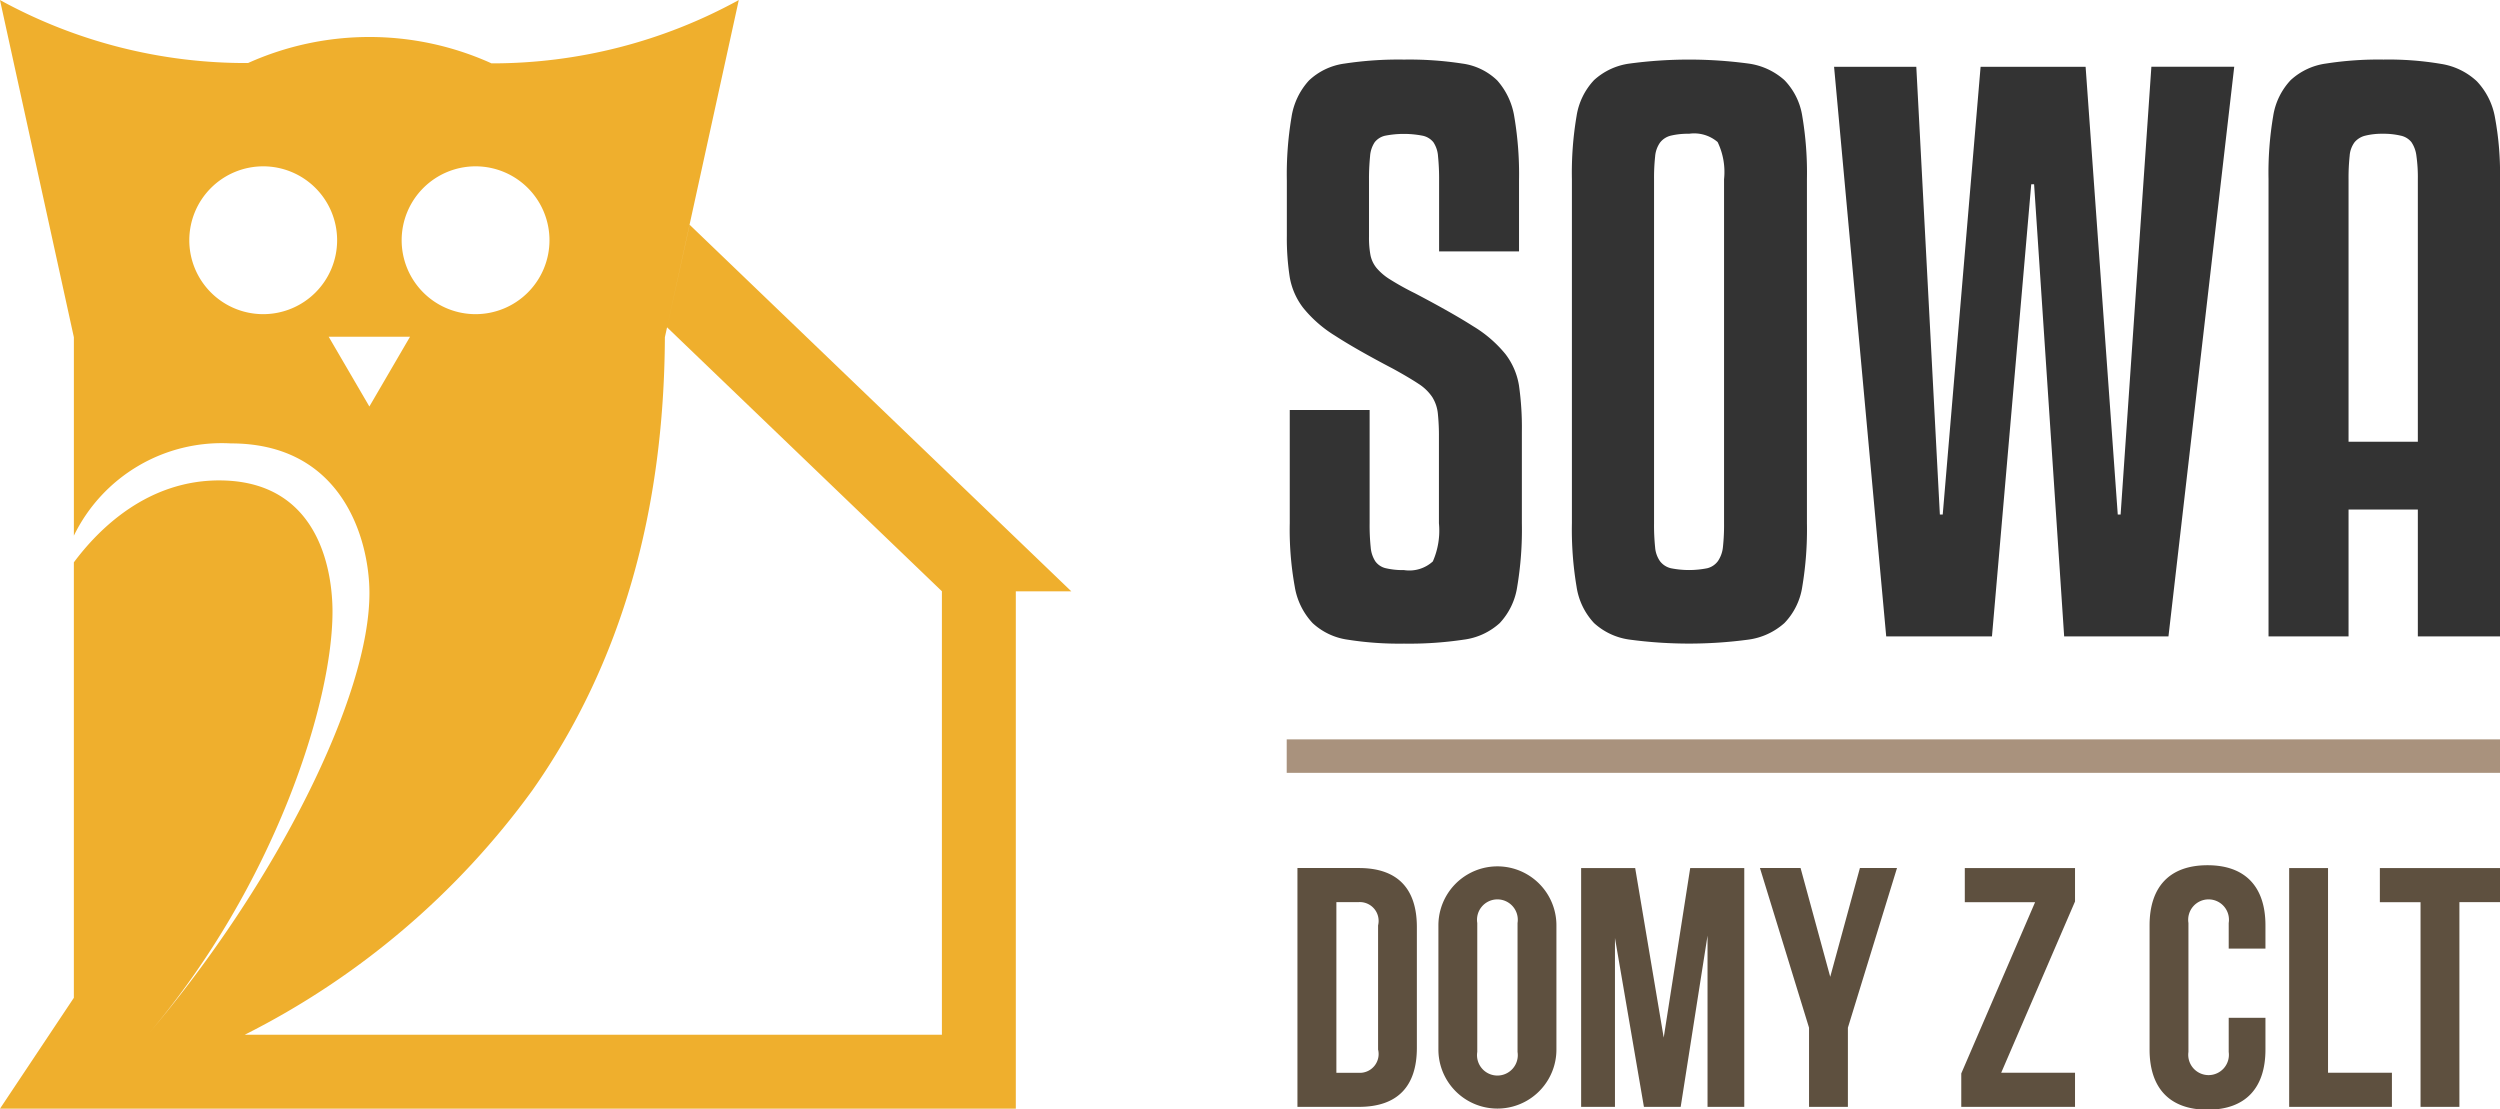
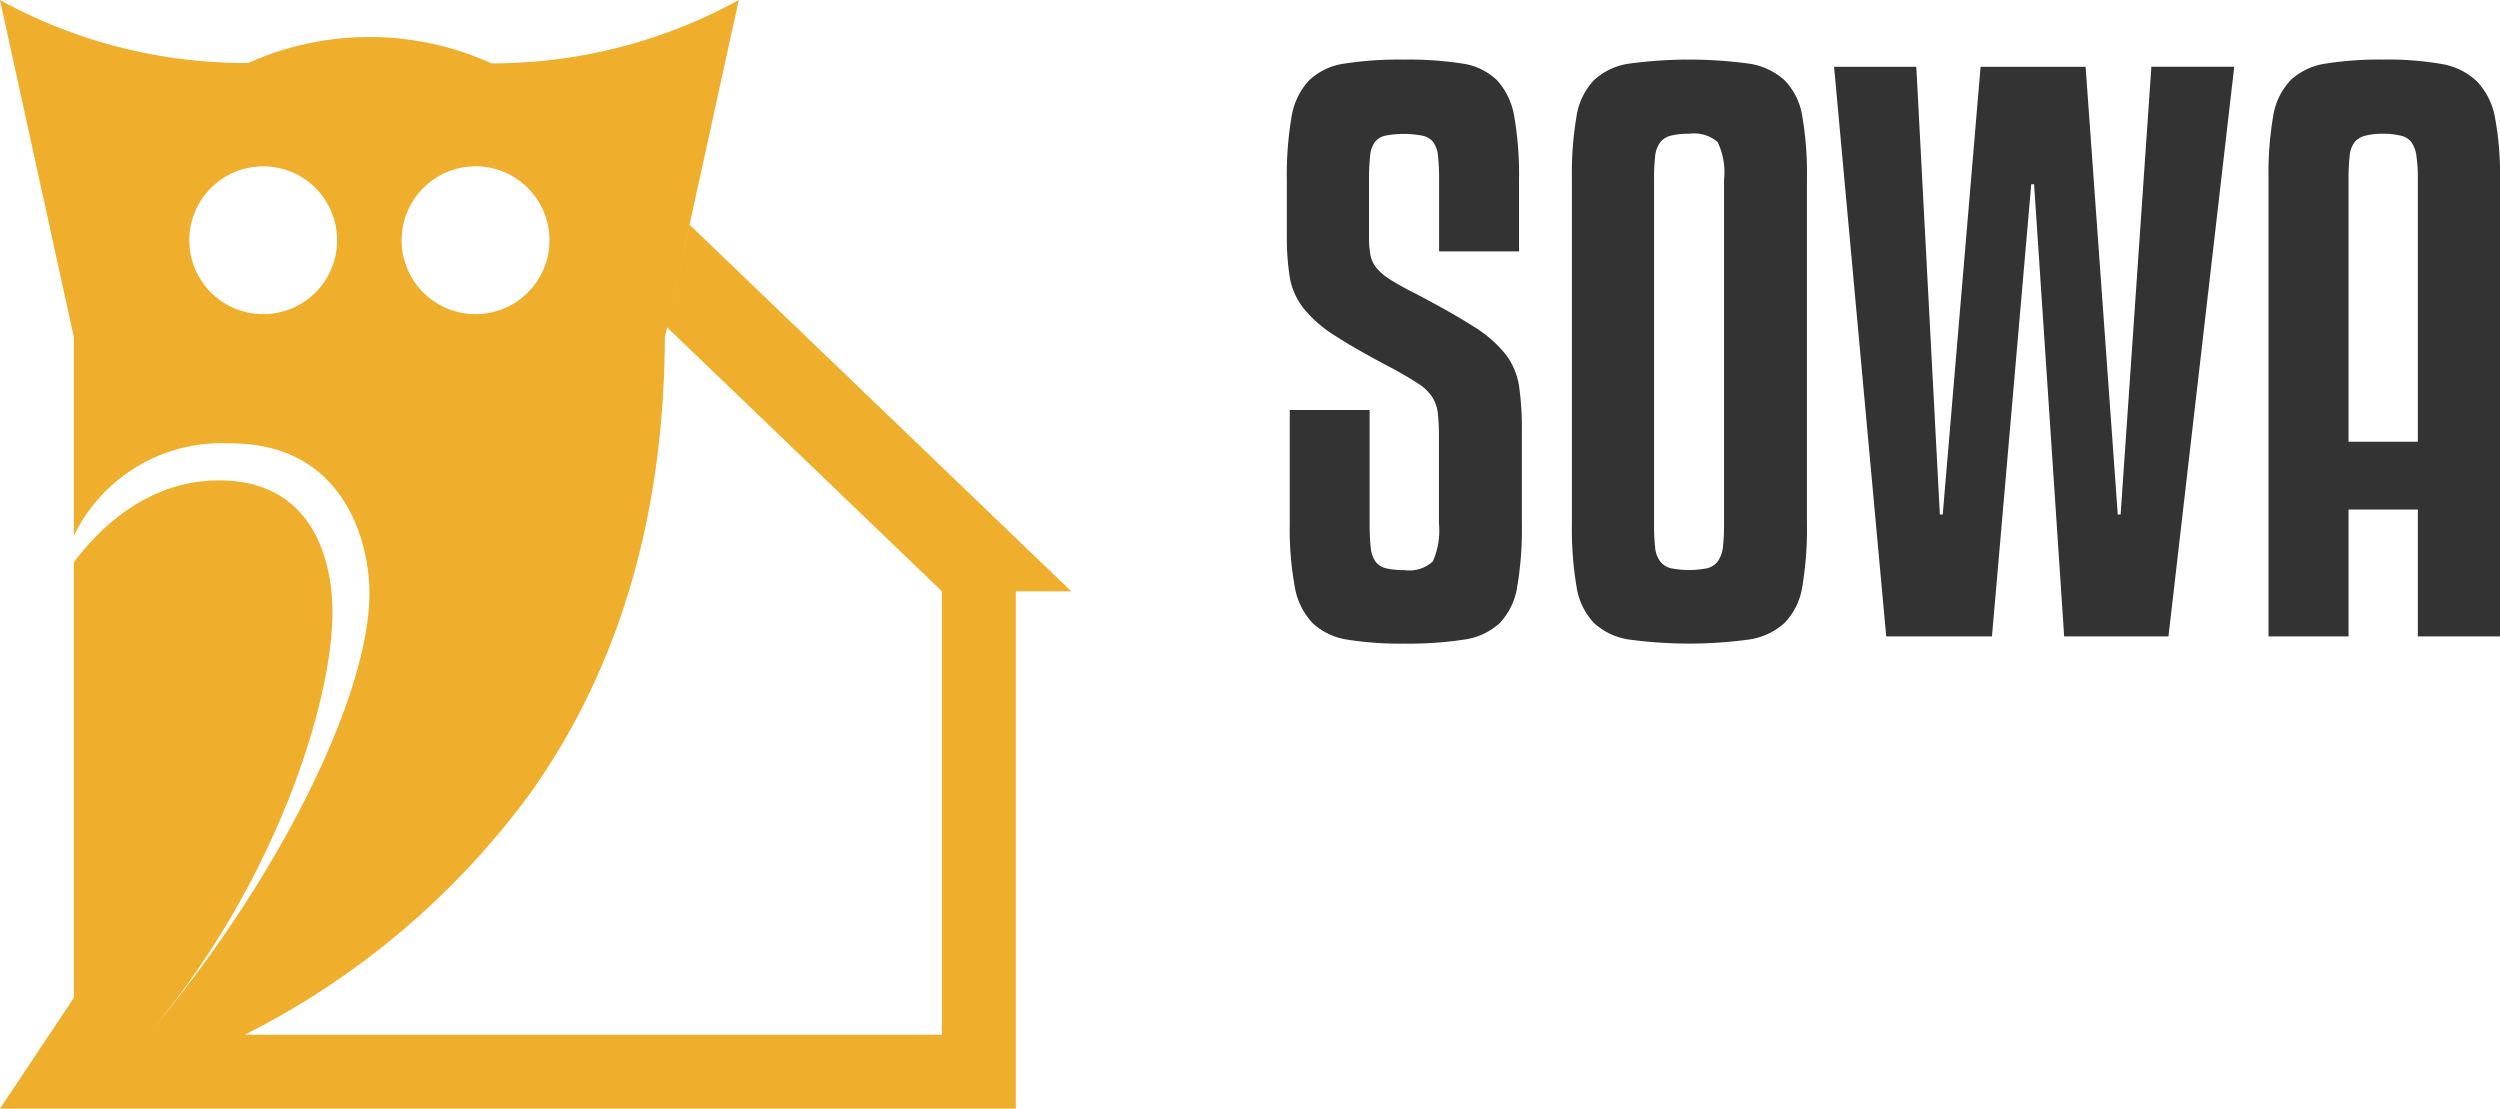
<svg xmlns="http://www.w3.org/2000/svg" id="Grupa_3" data-name="Grupa 3" width="133.031" height="59.031" viewBox="0 0 133.031 59.031">
  <defs>
    <style>
      .cls-1 {
        fill: #a9927d;
      }

      .cls-2 {
        fill: #333;
      }

      .cls-2, .cls-3, .cls-4 {
        fill-rule: evenodd;
      }

      .cls-3 {
        fill: #5e503f;
      }

      .cls-4 {
        fill: #efaf2d;
      }
    </style>
  </defs>
-   <rect id="Prostokąt_2" data-name="Prostokąt 2" class="cls-1" x="68.469" y="39.344" width="64.563" height="1.781" />
  <path id="SOWA" class="cls-2" d="M111.8,37.345V33.584a18.348,18.348,0,0,0-.247-3.376,3.808,3.808,0,0,0-.912-1.957,3.3,3.3,0,0,0-1.863-.9,18.5,18.5,0,0,0-3.1-.211,19.136,19.136,0,0,0-3.155.211,3.414,3.414,0,0,0-1.9.9,3.717,3.717,0,0,0-.931,1.957,18.328,18.328,0,0,0-.247,3.376V36.5a13.531,13.531,0,0,0,.152,2.206,3.7,3.7,0,0,0,.722,1.65,6.685,6.685,0,0,0,1.691,1.477q1.122,0.729,3.1,1.765,0.835,0.46,1.33.787a2.51,2.51,0,0,1,.741.71,2.03,2.03,0,0,1,.3.882,11.534,11.534,0,0,1,.057,1.267V51.81a4.074,4.074,0,0,1-.324,2.033,1.852,1.852,0,0,1-1.539.461,3.924,3.924,0,0,1-.97-0.1,0.942,0.942,0,0,1-.551-0.365,1.614,1.614,0,0,1-.247-0.748,11.413,11.413,0,0,1-.057-1.285V45.787H99.6V51.81a17.063,17.063,0,0,0,.266,3.377,3.711,3.711,0,0,0,.95,1.938,3.45,3.45,0,0,0,1.863.882,17.572,17.572,0,0,0,3,.211,19.513,19.513,0,0,0,3.174-.211,3.507,3.507,0,0,0,1.92-.882,3.607,3.607,0,0,0,.931-1.938,18.345,18.345,0,0,0,.247-3.376V46.937A15.858,15.858,0,0,0,111.8,44.5a3.72,3.72,0,0,0-.722-1.688,6.579,6.579,0,0,0-1.711-1.478q-1.14-.728-3.117-1.765a14.511,14.511,0,0,1-1.311-.729,3,3,0,0,1-.723-0.614,1.571,1.571,0,0,1-.323-0.691,5.029,5.029,0,0,1-.076-0.959V33.584a11.967,11.967,0,0,1,.057-1.3,1.523,1.523,0,0,1,.247-0.748,0.983,0.983,0,0,1,.551-0.345,5.219,5.219,0,0,1,2,0,0.994,0.994,0,0,1,.57.345,1.523,1.523,0,0,1,.248.748,11.967,11.967,0,0,1,.057,1.3v3.761H111.8Zm15.32-3.837a18.117,18.117,0,0,0-.247-3.357,3.52,3.52,0,0,0-.951-1.919,3.6,3.6,0,0,0-1.919-.882,23.734,23.734,0,0,0-6.311,0,3.49,3.49,0,0,0-1.9.882,3.594,3.594,0,0,0-.931,1.919,18.03,18.03,0,0,0-.247,3.357v18.3a18.345,18.345,0,0,0,.247,3.377,3.607,3.607,0,0,0,.931,1.938,3.486,3.486,0,0,0,1.9.882,23.7,23.7,0,0,0,6.311,0,3.594,3.594,0,0,0,1.919-.882,3.533,3.533,0,0,0,.951-1.938,18.434,18.434,0,0,0,.247-3.376v-18.3Zm-4.41,18.3a10.981,10.981,0,0,1-.057,1.247,1.616,1.616,0,0,1-.266.767,1,1,0,0,1-.57.384,4.943,4.943,0,0,1-1.939,0,1.029,1.029,0,0,1-.57-0.365,1.48,1.48,0,0,1-.266-0.748,11.413,11.413,0,0,1-.057-1.285v-18.3a10.567,10.567,0,0,1,.057-1.209,1.482,1.482,0,0,1,.266-0.748,1.032,1.032,0,0,1,.57-0.364,3.9,3.9,0,0,1,.969-0.1,1.913,1.913,0,0,1,1.521.441,3.669,3.669,0,0,1,.342,1.976v18.3Zm5.854-24.289,2.775,30.313h5.627l2.09-24.058h0.152l1.6,24.058h5.55l3.5-30.313h-4.409L143.812,51.35H143.66l-1.711-23.828h-5.588L134.346,51.35h-0.152L132.94,27.522h-4.372ZM164,57.835V33.508a16.327,16.327,0,0,0-.266-3.28,3.737,3.737,0,0,0-.97-1.938,3.605,3.605,0,0,0-1.9-.921,16.7,16.7,0,0,0-3.061-.23,18.22,18.22,0,0,0-3.06.211,3.47,3.47,0,0,0-1.881.882,3.588,3.588,0,0,0-.932,1.919,18.03,18.03,0,0,0-.247,3.357V57.835h4.258V51.081h3.687v6.753H164Zm-5.284-26.648a0.994,0.994,0,0,1,.57.345,1.639,1.639,0,0,1,.266.729,8.222,8.222,0,0,1,.076,1.247V47.475h-3.687V33.508A10.985,10.985,0,0,1,156,32.261a1.369,1.369,0,0,1,.266-0.729,1.08,1.08,0,0,1,.57-0.345,3.709,3.709,0,0,1,.931-0.1A3.952,3.952,0,0,1,158.714,31.187Z" transform="translate(-30.969 -23.969)" />
-   <path id="DOMY_Z_CLT" data-name="DOMY Z CLT" class="cls-3" d="M100.009,82.868h3.272c2.068,0,3.083-1.107,3.083-3.141V73.3c0-2.033-1.015-3.141-3.083-3.141h-3.272V82.868Zm3.234-10.893A1,1,0,0,1,104.3,73.21v6.609a1,1,0,0,1-1.053,1.235h-1.166V71.975h1.166Zm6.335,1.108a1.085,1.085,0,1,1,2.143,0v6.863a1.085,1.085,0,1,1-2.143,0V73.083Zm-2.068,6.736a3.14,3.14,0,1,0,6.28,0V73.21a3.14,3.14,0,1,0-6.28,0v6.609Zm10.471-9.659h-2.876V82.868h1.8V73.882l1.541,8.987h1.956l1.429-9.114v9.114h1.955V70.16h-2.877l-1.41,9.023Zm9.249,12.709H129.3V78.656l2.614-8.5h-1.974l-1.58,5.792-1.579-5.792h-2.162l2.613,8.5v4.212Zm8.291-12.709v1.816h3.741l-3.929,9.114v1.779h6.053V81.053h-3.929l3.929-9.114V70.16h-5.865Zm14.043,7.97v1.816a1.082,1.082,0,1,1-2.143,0V73.083a1.085,1.085,0,1,1,2.143,0v1.362h1.955V73.21c0-2.033-1.053-3.2-3.083-3.2s-3.083,1.162-3.083,3.2v6.609c0,2.033,1.052,3.2,3.083,3.2s3.083-1.162,3.083-3.2V78.13h-1.955Zm3.214,4.739h5.471V81.053h-3.4V70.16h-2.068V82.868Zm4.831-10.893h2.163V82.868h2.068V71.975H164V70.16h-6.393v1.816Z" transform="translate(-30.969 -23.969)" />
-   <path id="Warstwa_17" data-name="Warstwa 17" class="cls-4" d="M34.9,52.473V41.915L30.968,23.971a27.166,27.166,0,0,0,13.2,3.352,15.745,15.745,0,0,1,12.956.018,27.242,27.242,0,0,0,13.158-3.37L66.349,41.915h0c-0.042,9.193-2.273,17.3-7.046,24.1A42.519,42.519,0,0,1,43.99,79.031h37.1v-23.6L66.465,41.386l1.2-5.458,20.31,19.506H85.023v27.53H30.968l3.931-5.9V53.893c1.315-1.768,3.945-4.419,7.863-4.359,5.42,0.084,5.883,5.238,5.9,6.883,0.04,4.936-3.113,14.669-9.735,22.5l-0.094.11,0.094-.11c6.64-7.837,11.761-17.873,11.7-23.487-0.03-2.733-1.41-7.866-7.371-7.866A8.746,8.746,0,0,0,34.9,52.473ZM50.624,45.6l-2.164-3.711h4.327ZM44.973,32.82a3.933,3.933,0,1,1-3.931,3.933A3.934,3.934,0,0,1,44.973,32.82Zm11.3,0a3.933,3.933,0,1,1-3.931,3.933A3.934,3.934,0,0,1,56.276,32.82Z" transform="translate(-30.969 -23.969)" />
+   <path id="Warstwa_17" data-name="Warstwa 17" class="cls-4" d="M34.9,52.473V41.915L30.968,23.971a27.166,27.166,0,0,0,13.2,3.352,15.745,15.745,0,0,1,12.956.018,27.242,27.242,0,0,0,13.158-3.37L66.349,41.915h0c-0.042,9.193-2.273,17.3-7.046,24.1A42.519,42.519,0,0,1,43.99,79.031h37.1v-23.6L66.465,41.386l1.2-5.458,20.31,19.506H85.023v27.53H30.968l3.931-5.9V53.893c1.315-1.768,3.945-4.419,7.863-4.359,5.42,0.084,5.883,5.238,5.9,6.883,0.04,4.936-3.113,14.669-9.735,22.5l-0.094.11,0.094-.11c6.64-7.837,11.761-17.873,11.7-23.487-0.03-2.733-1.41-7.866-7.371-7.866A8.746,8.746,0,0,0,34.9,52.473ZM50.624,45.6h4.327ZM44.973,32.82a3.933,3.933,0,1,1-3.931,3.933A3.934,3.934,0,0,1,44.973,32.82Zm11.3,0a3.933,3.933,0,1,1-3.931,3.933A3.934,3.934,0,0,1,56.276,32.82Z" transform="translate(-30.969 -23.969)" />
</svg>